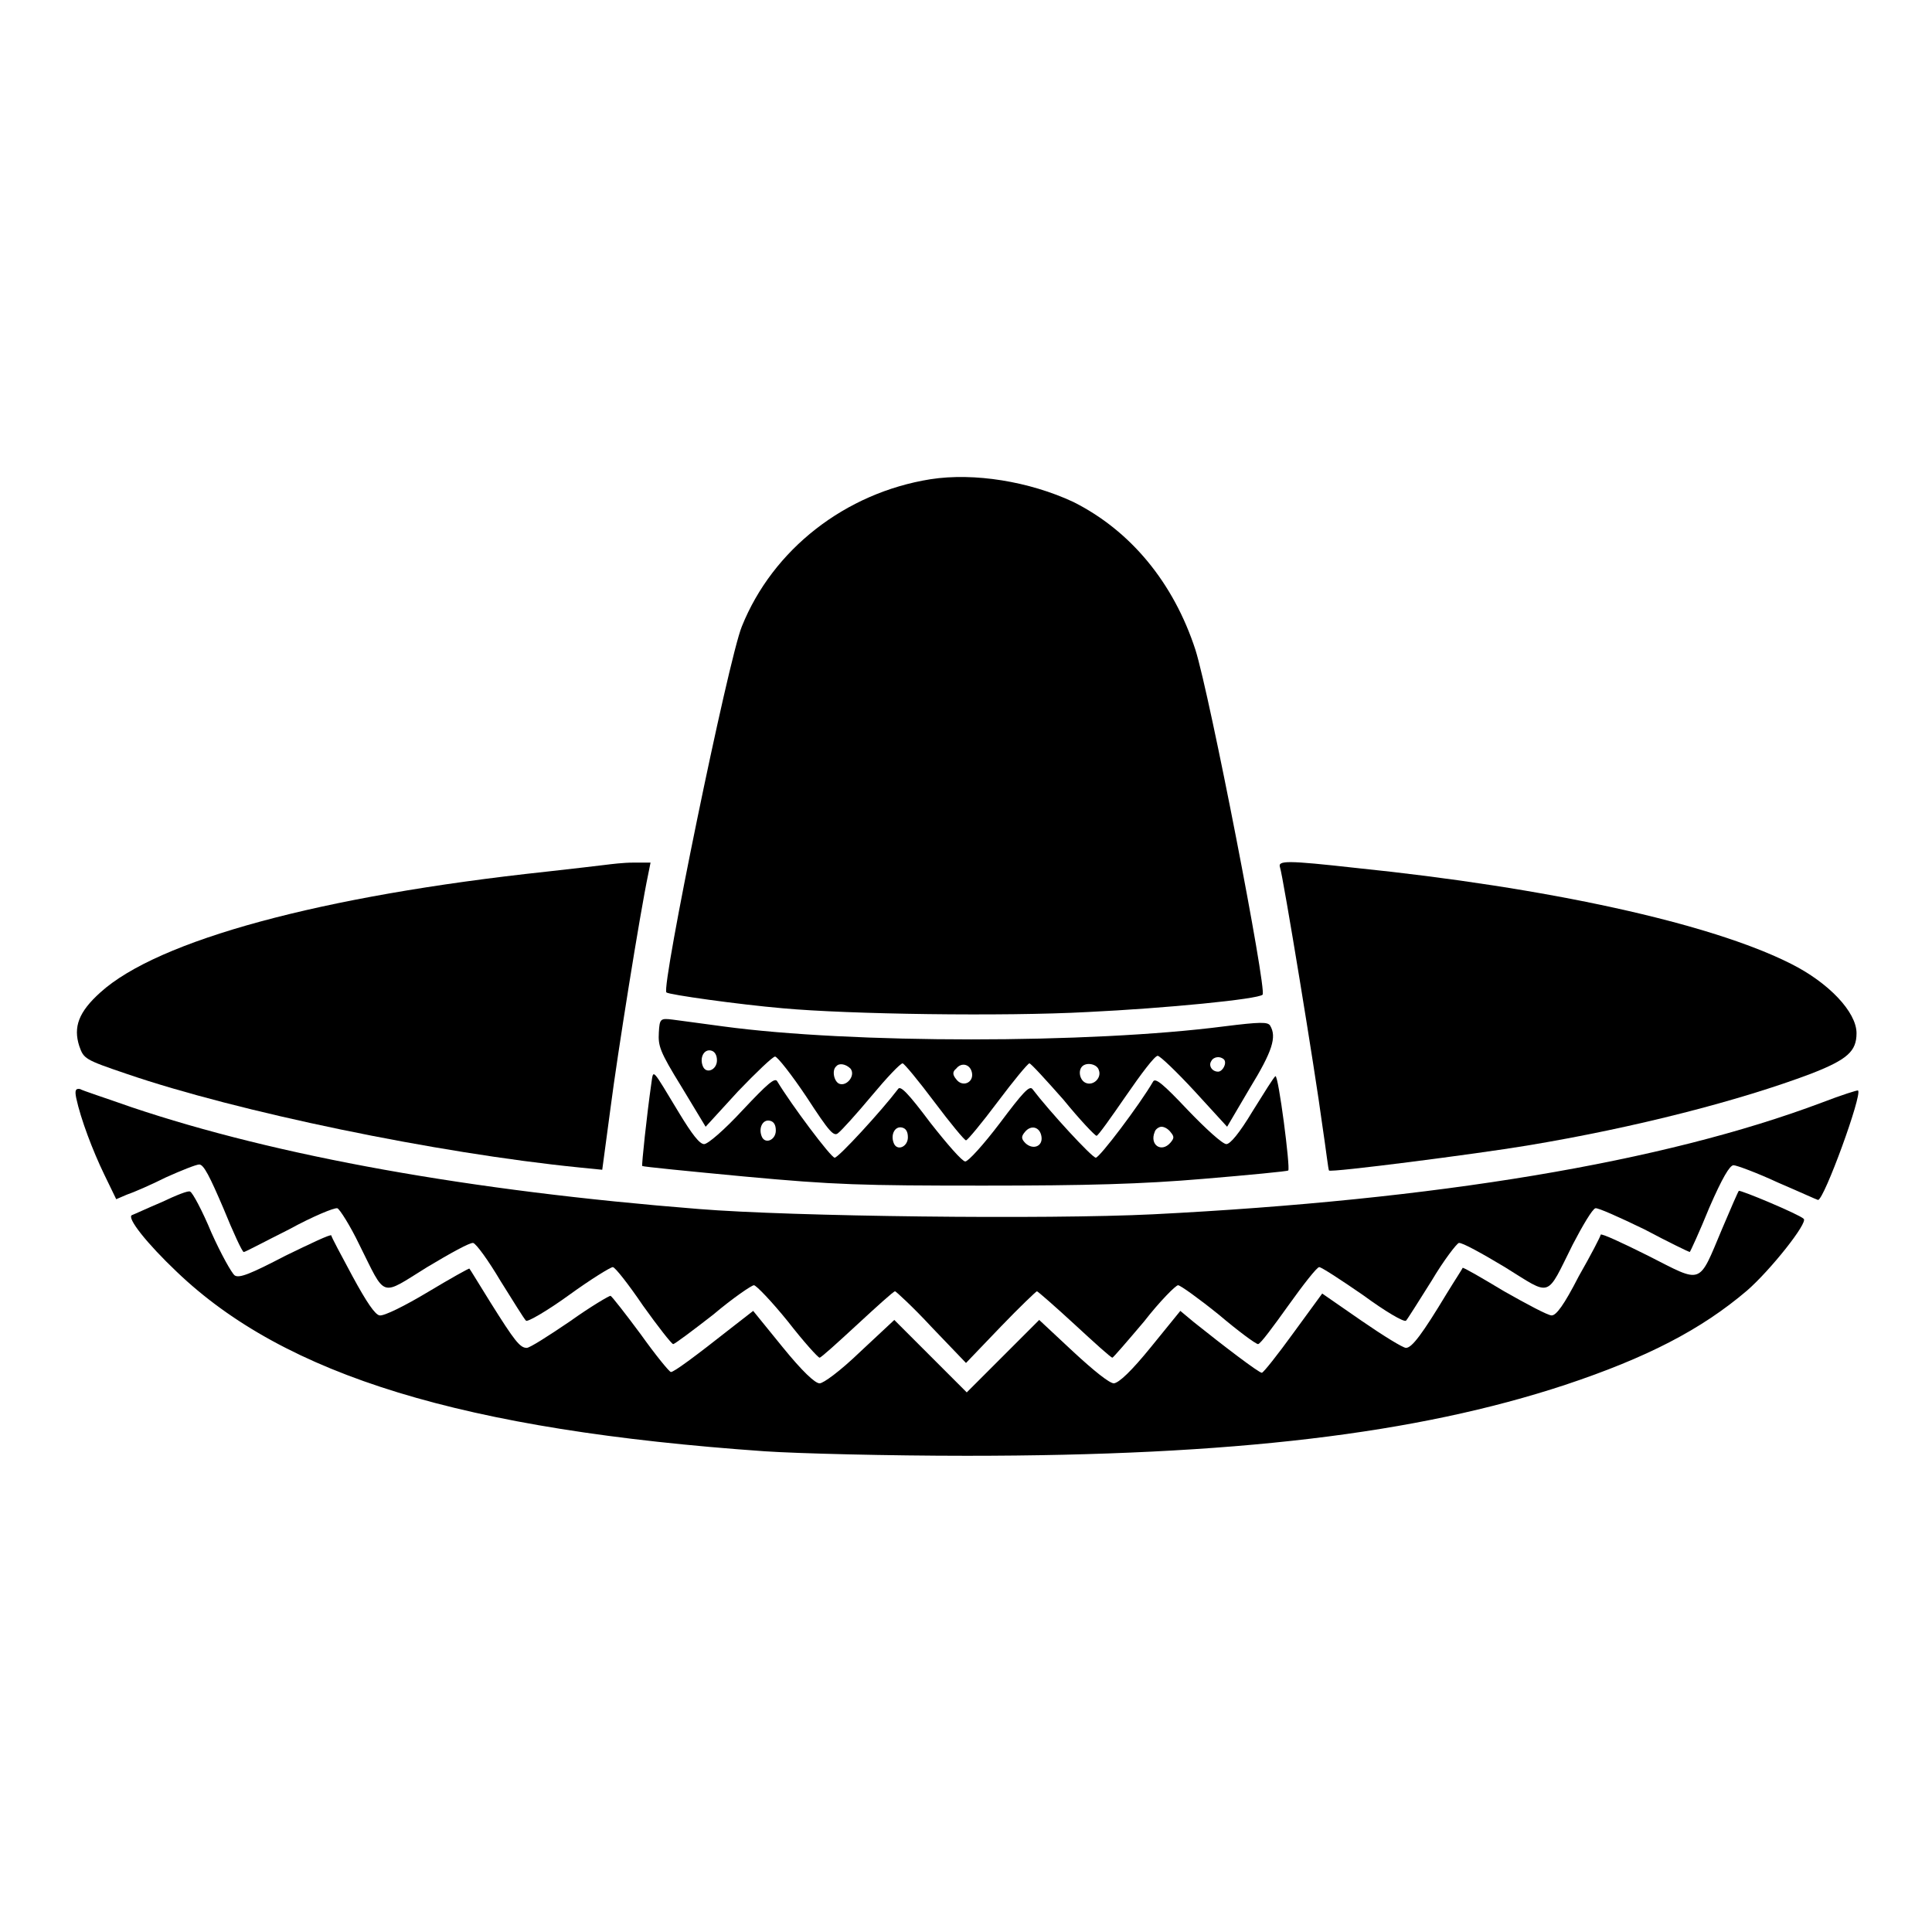
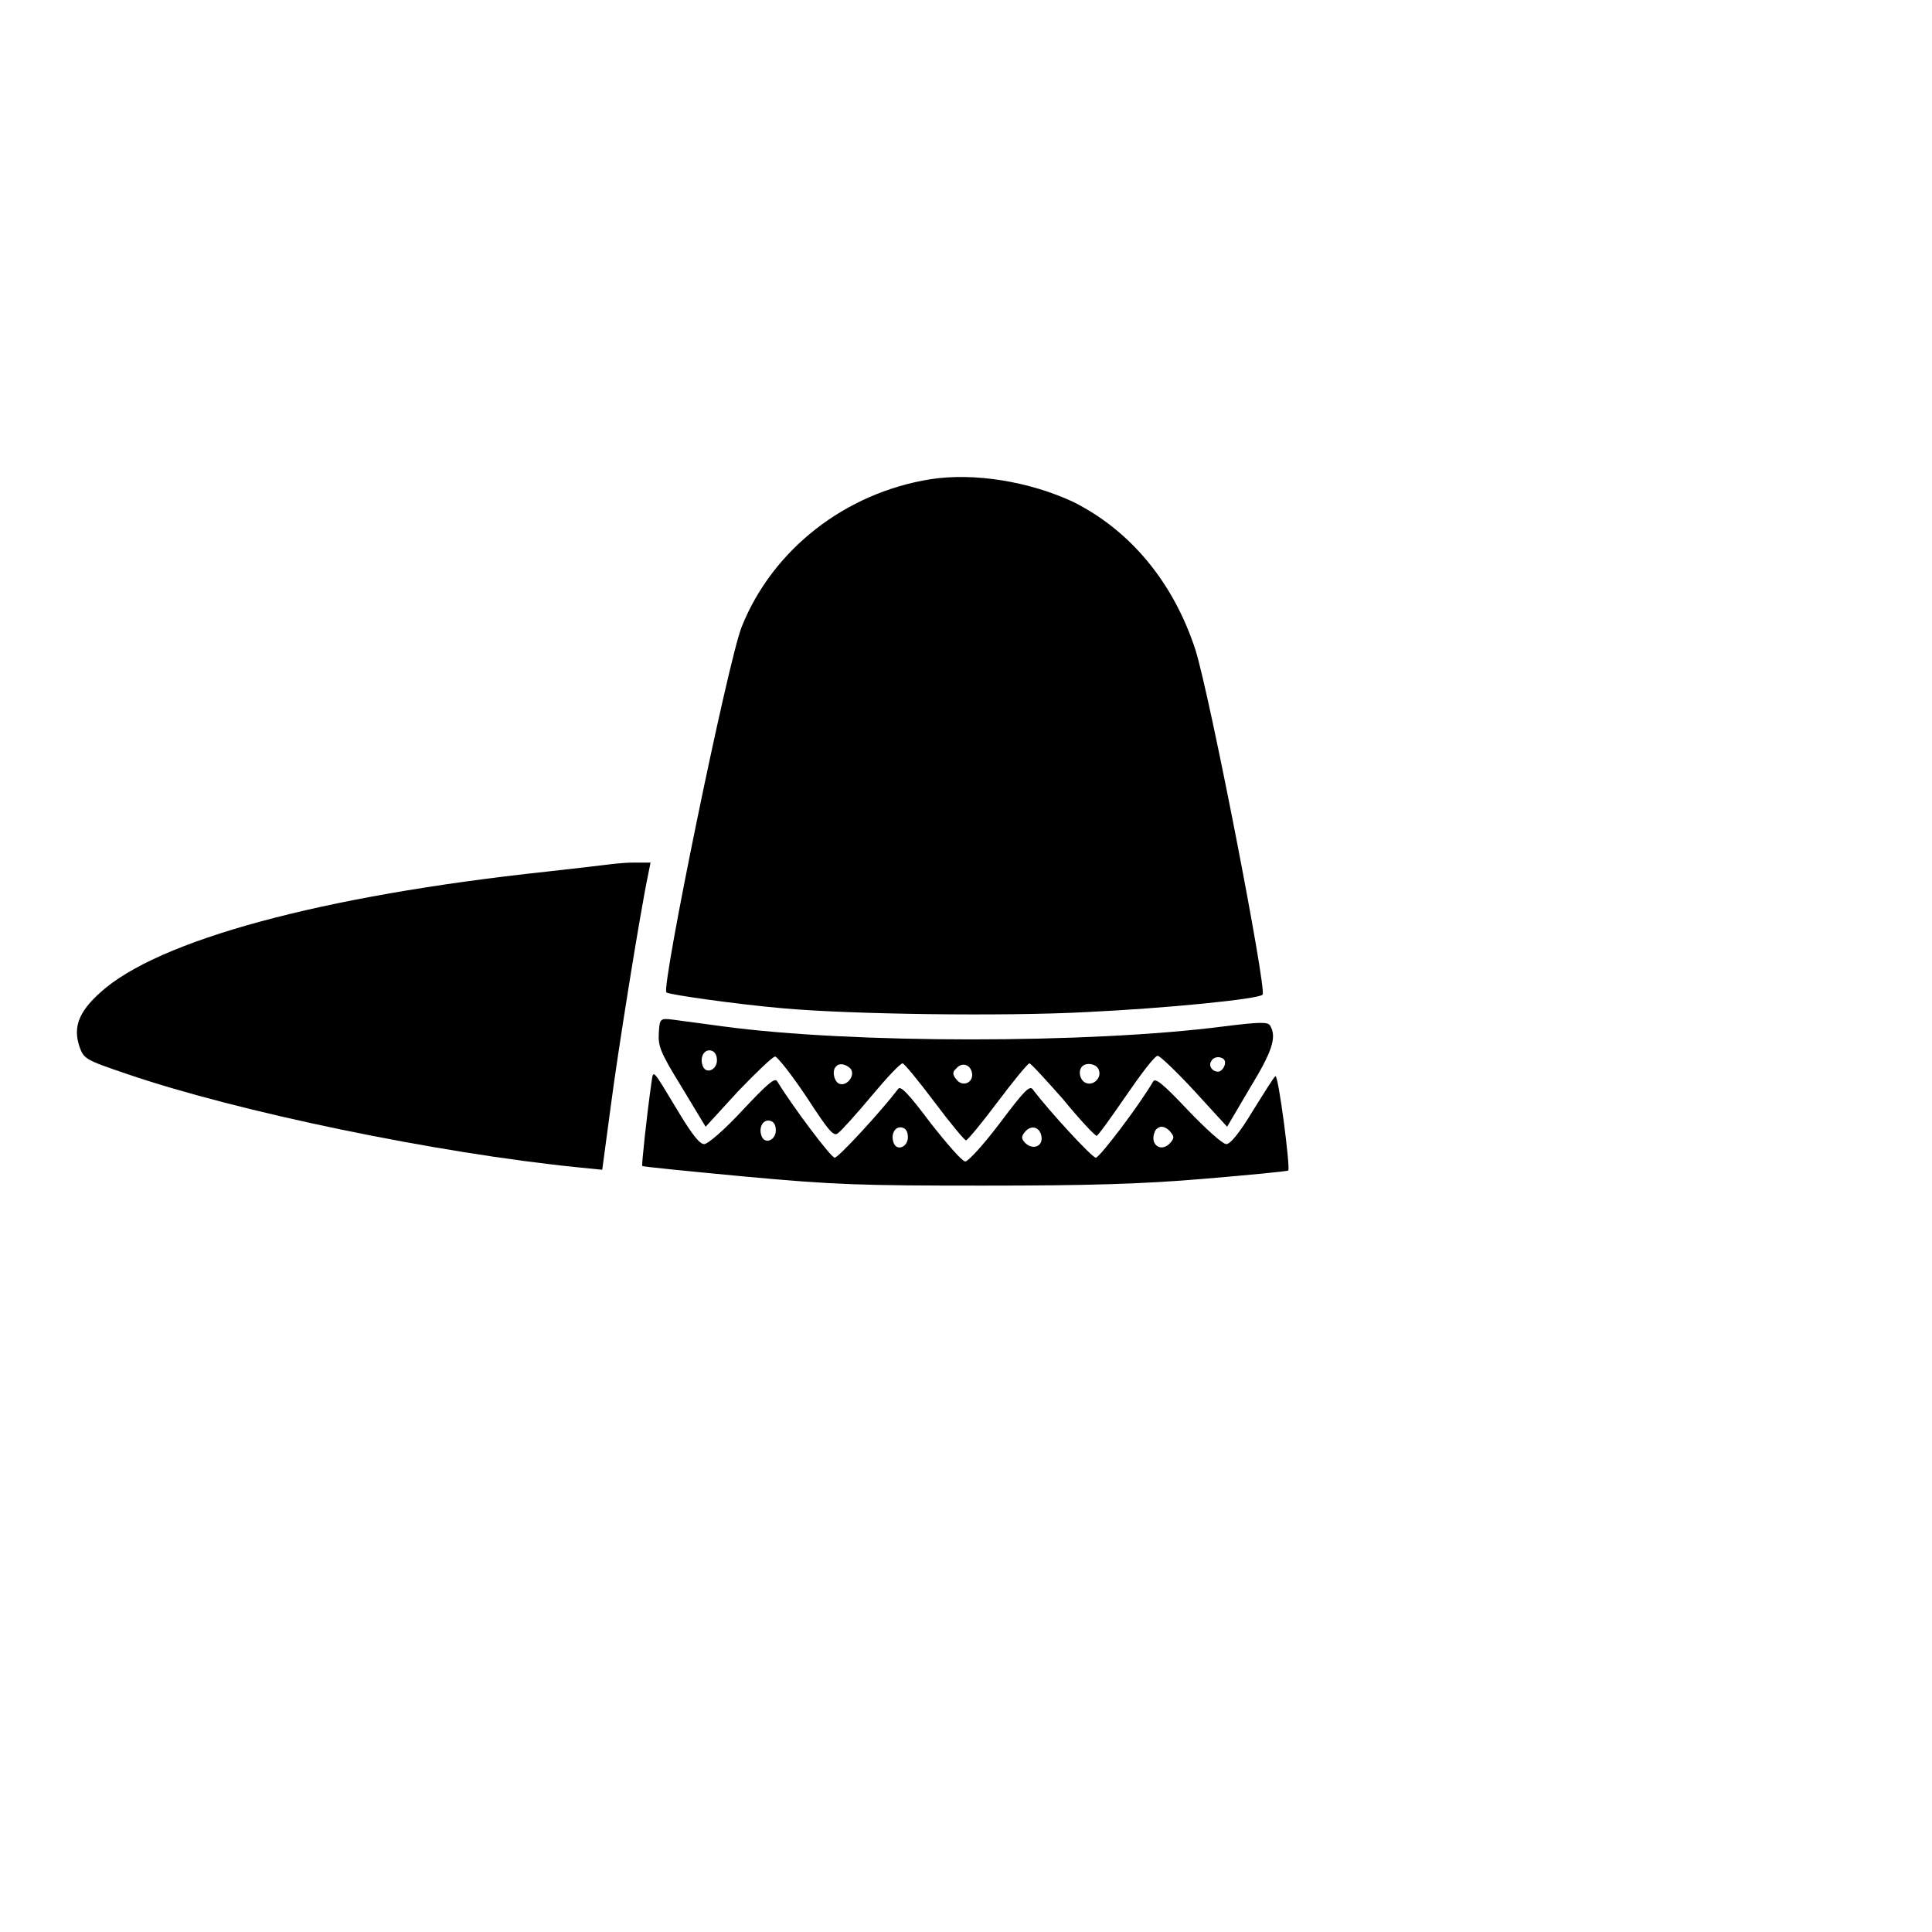
<svg xmlns="http://www.w3.org/2000/svg" version="1.1" x="0px" y="0px" viewBox="0 0 256 256" enable-background="new 0 0 256 256" xml:space="preserve">
  <g>
    <g>
      <g>
        <path fill="#000000" d="M123.3,63.5c-11.3,1.8-20.9,9.3-25,19.5c-1.8,4.4-10.7,47.8-10,48.5c0.3,0.3,9.6,1.6,15.4,2.1c8.7,0.8,29.3,1.1,40.4,0.5c10.4-0.5,22.6-1.7,23.2-2.3c0.6-0.6-7-39.7-8.9-45.7c-2.9-8.9-8.6-15.8-16.2-19.6C136.4,63.8,129.1,62.6,123.3,63.5z" />
        <path fill="#000000" d="M80.2,114.6c-0.7,0.1-4.3,0.5-7.8,0.9c-29.9,3.2-51.5,9.1-59.1,16c-2.9,2.6-3.6,4.6-2.8,7.1c0.6,1.7,0.7,1.8,6.3,3.7c14.6,5,41,10.5,60,12.4l3,0.3l1.1-8.2c0.9-7,3.9-25.8,5-31l0.3-1.5l-2.3,0C82.6,114.3,81,114.5,80.2,114.6z" />
-         <path fill="#000000" d="M169.6,114.9c0.4,1.1,4.7,27.3,5.6,34.1c0.5,3.3,0.8,6,0.9,6.1c0.2,0.3,19.6-2.2,26.2-3.3c14.5-2.4,28.3-6,37.6-9.5c4.9-1.9,6.1-3,6.1-5.4c0-2.8-3.7-6.7-8.7-9.2c-10.7-5.4-32.3-10.1-57.7-12.7C170.6,114,169.3,114,169.6,114.9z" />
        <path fill="#000000" d="M87.3,136.8c-0.1,1.8,0.1,2.5,3,7.2l3.2,5.3l4.3-4.7c2.4-2.5,4.6-4.6,4.9-4.6c0.3,0,2.2,2.4,4.2,5.4c3,4.6,3.6,5.3,4.2,4.7c0.4-0.3,2.4-2.5,4.4-4.9c2-2.4,3.8-4.3,4.1-4.3c0.2,0,2.1,2.3,4.2,5.1c2.1,2.8,4,5.1,4.2,5.1s2.1-2.3,4.2-5.1c2.1-2.8,4-5.1,4.2-5.1c0.2,0,2.2,2.2,4.5,4.8c2.2,2.7,4.2,4.8,4.4,4.8c0.2,0,1.9-2.4,3.9-5.3c2-2.9,3.8-5.3,4.2-5.3c0.3,0,2.5,2.1,4.9,4.7l4.3,4.7l3-5.1c3-4.9,3.6-6.8,2.7-8.3c-0.3-0.5-1.3-0.5-6.1,0.1c-17.8,2.3-49.4,2.3-66.4,0c-2.9-0.4-6-0.8-6.7-0.9C87.5,134.9,87.4,135,87.3,136.8z M95,140.5c0,1.3-1.5,1.9-1.9,0.7c-0.4-1.1,0.2-2.2,1.1-2C94.7,139.3,95,139.8,95,140.5z M162.2,140.4c0.4,0.5-0.2,1.6-0.8,1.6c-0.8,0-1.3-0.8-0.9-1.4C160.8,140,161.7,139.9,162.2,140.4z M112.7,141.6c0.7,0.9-0.5,2.4-1.5,2c-0.7-0.3-1-1.8-0.4-2.3C111.2,140.8,112.1,141,112.7,141.6z M128.8,142.2c0.2,1.3-1.3,1.9-2.1,0.8c-0.5-0.6-0.5-1,0-1.4C127.4,140.7,128.6,141,128.8,142.2z M145.6,141.8c0.4,1-0.7,2.1-1.7,1.7c-0.8-0.3-1.1-1.6-0.5-2.2C144,140.7,145.4,141,145.6,141.8z" />
        <path fill="#000000" d="M86.3,143.6c-0.6,4.2-1.3,10.8-1.2,10.9c0.1,0.1,6.2,0.7,13.6,1.4c11.9,1.1,15.5,1.2,31.6,1.2c13.7,0,21-0.2,29.2-0.9c6-0.5,11.1-1,11.2-1.1c0.3-0.3-1.3-12.7-1.7-12.5c-0.2,0.1-1.5,2.2-3,4.6c-1.8,3-3,4.4-3.5,4.4c-0.5,0-2.7-2-5.1-4.5c-3.3-3.5-4.3-4.3-4.6-3.8c-1.8,3.1-7.1,10.1-7.6,10.1c-0.5,0-6.2-6.2-8.4-9.1c-0.4-0.5-1.3,0.5-4.3,4.5c-2.2,2.9-4.2,5.1-4.6,5.1s-2.4-2.3-4.6-5.1c-3-4-4-5-4.3-4.5c-2.2,2.9-7.9,9.1-8.4,9.1c-0.5,0-5.8-7.1-7.6-10.1c-0.3-0.6-1.3,0.3-4.6,3.8c-2.4,2.6-4.6,4.5-5.1,4.5c-0.6,0-1.6-1.3-3.3-4.1C86.3,141.4,86.6,141.6,86.3,143.6z M102.8,149.8c0,1.3-1.5,1.9-1.9,0.7c-0.4-1.1,0.2-2.2,1.1-2C102.5,148.6,102.8,149,102.8,149.8z M120.3,150.7c0,1.3-1.5,1.9-1.9,0.7c-0.4-1.1,0.2-2.2,1.1-2C120,149.5,120.3,149.9,120.3,150.7z M138,150.6c0.2,1.3-1.1,1.8-2.1,0.9c-0.6-0.6-0.6-0.9-0.1-1.5C136.6,149,137.8,149.3,138,150.6z M155.1,150c0.5,0.6,0.5,0.8,0,1.4c-1.2,1.4-2.8,0.3-2.1-1.4c0.1-0.4,0.6-0.7,0.9-0.7C154.3,149.3,154.8,149.6,155.1,150z" />
-         <path fill="#000000" d="M10.1,145.5c0.6,2.8,2.2,7,3.7,10.1l1.6,3.3l1.4-0.6C17.7,158,20,157,22,156c2-0.9,4-1.7,4.4-1.7c0.6,0,1.4,1.6,3.2,5.8c1.3,3.2,2.5,5.8,2.7,5.8s2.8-1.4,6-3c3.1-1.7,6-2.9,6.4-2.8c0.3,0.1,1.7,2.3,2.9,4.8c3.6,7.2,2.7,6.9,9,3c3-1.8,5.7-3.3,6.1-3.2c0.4,0.1,2,2.3,3.6,5c1.7,2.7,3.1,5,3.4,5.3c0.2,0.2,2.8-1.3,5.7-3.4c2.9-2.1,5.5-3.7,5.8-3.7c0.3,0,2.1,2.3,4,5.1c2,2.8,3.8,5.1,4,5.1c0.2,0,2.6-1.8,5.3-3.9c2.6-2.2,5.1-3.9,5.4-3.9s2.4,2.2,4.5,4.8c2.1,2.7,4,4.8,4.2,4.8c0.2,0,2.4-2,5-4.4c2.6-2.4,4.8-4.4,5-4.4c0.1,0,2.4,2.1,4.8,4.7l4.6,4.8l4.6-4.8c2.5-2.6,4.7-4.7,4.8-4.7s2.4,2,5,4.4c2.6,2.4,4.8,4.4,5,4.4c0.1,0,2-2.2,4.2-4.8c2.1-2.7,4.2-4.8,4.5-4.8c0.3,0,2.8,1.8,5.4,3.9c2.6,2.2,4.9,3.9,5.2,3.9s2-2.3,4-5.1c2-2.8,3.8-5.1,4.1-5.1c0.3,0,2.9,1.7,5.8,3.7c3,2.2,5.4,3.6,5.7,3.4c0.2-0.2,1.7-2.6,3.4-5.3c1.6-2.7,3.3-4.9,3.6-5c0.4-0.1,3.1,1.4,6.1,3.2c6.3,3.9,5.4,4.2,9-3c1.3-2.5,2.6-4.7,3-4.8c0.3-0.1,3.2,1.2,6.5,2.8c3.2,1.7,5.9,3,6,3c0.1-0.1,1.3-2.7,2.6-5.9c1.7-3.9,2.7-5.6,3.2-5.6c0.4,0,3.1,1,5.9,2.3c2.8,1.2,5.2,2.3,5.3,2.3c0.8,0,5.9-14,5.3-14.5c0-0.1-2.2,0.6-4.8,1.6c-21,7.9-51,12.9-88.6,14.8c-14.1,0.7-47.9,0.3-60.2-0.7c-30.3-2.4-55.9-7-75.2-13.5c-3.4-1.2-6.5-2.2-6.8-2.4C10,144.2,9.9,144.5,10.1,145.5z" />
-         <path fill="#000000" d="M21.4,159.3c-1.9,0.8-3.6,1.6-3.9,1.7c-0.8,0.3,2,3.8,5.9,7.5c14.4,13.8,38,21,77.9,23.8c4.4,0.3,16.5,0.6,26.8,0.6c35.3,0,59.6-2.9,79.3-9.4c10.8-3.6,18-7.3,24.1-12.5c3.1-2.7,8.1-9,7.5-9.5c-0.6-0.6-8.5-3.9-8.6-3.7c-0.1,0.1-1.1,2.4-2.2,5c-3.2,7.6-2.5,7.3-9.8,3.6c-3.4-1.7-6.2-3-6.3-2.8c0,0.2-1.3,2.7-2.9,5.5c-2,3.9-3,5.2-3.6,5.2c-0.5,0-3.3-1.5-6.3-3.2c-3-1.8-5.4-3.2-5.5-3.1c0,0.1-1,1.6-2.1,3.4c-3.2,5.3-4.6,7.2-5.4,7.2c-0.4,0-3-1.6-5.9-3.6l-5.2-3.6l-3.8,5.2c-2.1,2.9-4,5.3-4.2,5.3c-0.4,0-5-3.5-9-6.7l-1.8-1.5l-3.9,4.8c-2.6,3.2-4.2,4.7-4.9,4.8c-0.6,0-2.7-1.7-5.4-4.2l-4.5-4.2l-4.8,4.8l-4.8,4.8l-4.8-4.8l-4.8-4.8l-4.5,4.2c-2.7,2.6-4.9,4.2-5.4,4.2c-0.6,0-2.3-1.6-4.9-4.8l-3.9-4.8l-2.7,2.1c-5.2,4.1-7.8,6-8.2,6c-0.2,0-2-2.2-4-5c-2-2.7-3.8-5-4-5.1c-0.2,0-2.6,1.4-5.4,3.4c-2.8,1.9-5.3,3.5-5.7,3.5c-0.9,0-1.6-0.9-4.8-6c-1.5-2.4-2.7-4.4-2.8-4.5c0-0.1-2.5,1.3-5.5,3.1c-3,1.8-5.8,3.2-6.4,3.1c-0.6-0.1-1.7-1.7-3.6-5.2c-1.5-2.8-2.8-5.2-2.8-5.4c-0.1-0.2-2.8,1.1-6.1,2.7c-4.6,2.4-6.1,3-6.7,2.6c-0.4-0.3-1.8-2.8-3.1-5.7c-1.2-2.9-2.5-5.3-2.8-5.4C25,157.7,23.3,158.4,21.4,159.3z" />
      </g>
    </g>
  </g>
</svg>